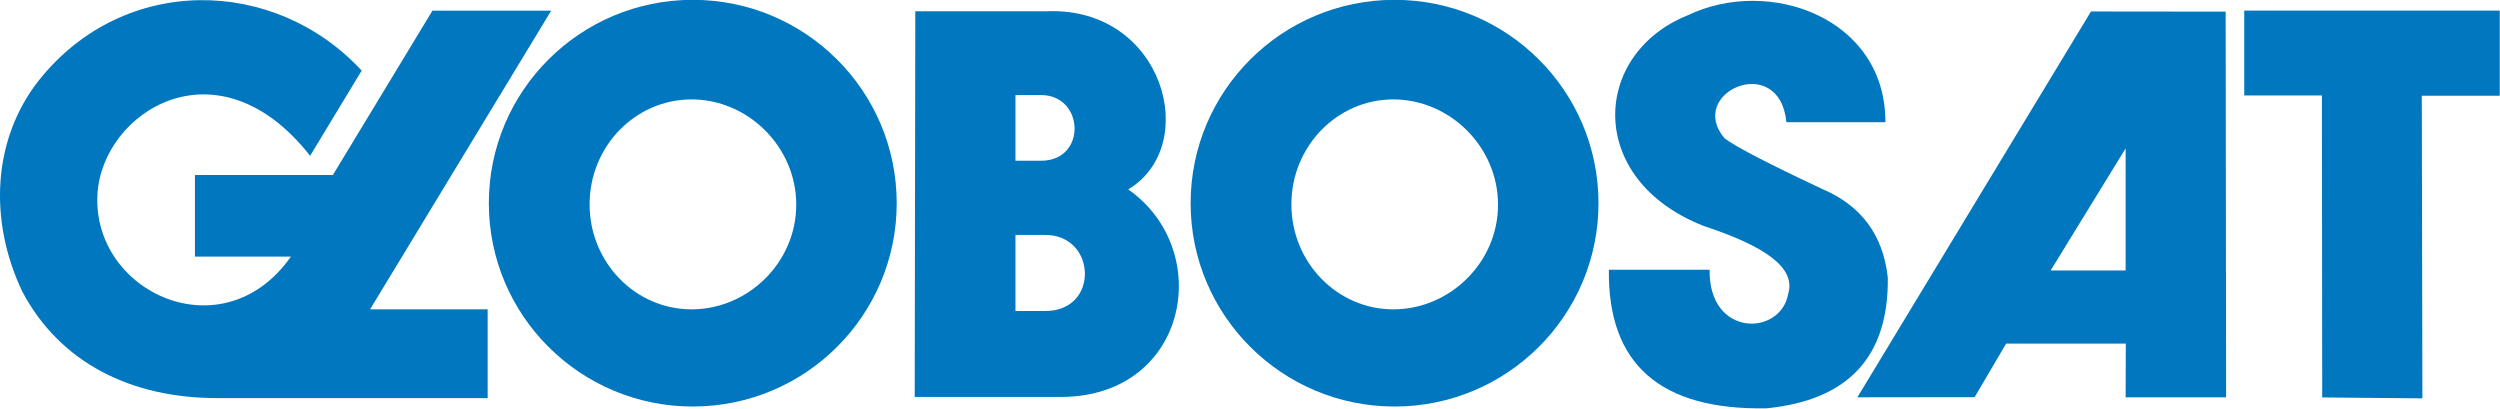
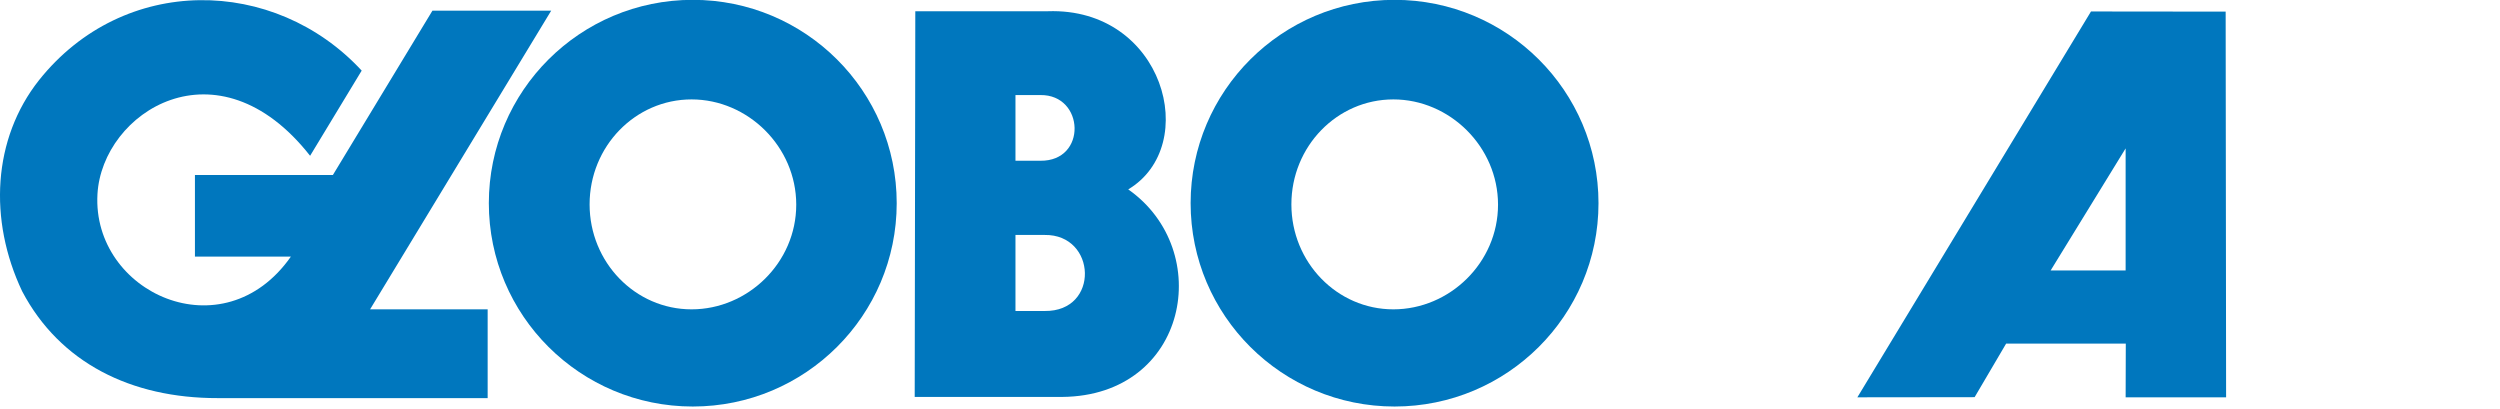
<svg xmlns="http://www.w3.org/2000/svg" version="1.1" width="651.183" height="106.419" id="svg2">
  <defs id="defs4">
    <style type="text/css" id="style2989" />
  </defs>
  <g transform="translate(-24.409,-479.153)" id="layer1">
    <g transform="matrix(3.543,0,0,3.543,-28.79,13.775)" id="g3036" style="fill-rule:evenodd">
      <g id="Camada_x0020_1">
        <path d="m 39.488,144.217 7.32,-12.083 8.731,0 -13.317,21.96 8.643,0 0,6.526 -19.844,0 c -6.378,0.01 -11.611,-2.606 -14.376,-7.849 -2.491,-5.254 -2.168,-11.222 1.235,-15.522 6.238,-7.83 17.322,-7.624 23.724,-0.706 l -3.792,6.262 c -6.82,-8.684 -15.294,-3.207 -15.633,2.822 -0.406,7.237 9.252,11.689 14.222,4.587 l -7.056,0 0,-5.997 10.142,0 z" id="path2993" style="fill:none" />
        <path d="m 73.553,146.399 c 0,-4.262 -3.555,-7.739 -7.695,-7.739 -4.14,0 -7.497,3.455 -7.497,7.717 0,4.262 3.356,7.717 7.497,7.717 4.14,0 7.695,-3.433 7.695,-7.695 z" id="path2995" style="fill:none" />
        <path d="m 80.939,146.289 c 0,-8.256 -6.713,-14.949 -14.993,-14.949 -8.28,0 -14.993,6.693 -14.993,14.949 0,8.256 6.713,14.949 14.993,14.949 8.28,0 14.993,-6.693 14.993,-14.949 z" id="path2997" style="fill:none" />
        <path d="m 92.052,132.178 -9.745,0 -0.044,28.355 10.848,0 c 9.258,-0.086 11.242,-10.772 4.851,-15.258 5.387,-3.223 2.608,-13.388 -5.909,-13.097 z" id="path2999" style="fill:none" />
        <path d="m 91.5,138.341 -1.83,-1e-4 0,4.829 1.83,0 c 3.454,0.043 3.256,-4.874 0,-4.829 z" id="path3001" style="fill:none" />
        <path d="m 91.82,148.625 -2.149,-1e-4 0,5.59 2.149,0 c 4.057,0.05 3.824,-5.643 0,-5.59 z" id="path3003" style="fill:none" />
        <path d="m 125.147,146.399 c 0,-4.262 -3.555,-7.739 -7.695,-7.739 -4.14,0 -7.497,3.455 -7.497,7.717 0,4.262 3.356,7.717 7.497,7.717 4.14,0 7.695,-3.433 7.695,-7.695 z" id="path3005" style="fill:none" />
-         <path d="m 132.533,146.289 c 0,-8.256 -6.713,-14.949 -14.993,-14.949 -8.28,0 -14.993,6.693 -14.993,14.949 0,8.256 6.713,14.949 14.993,14.949 8.28,0 14.993,-6.693 14.993,-14.949 z" id="path3007" style="fill:none" />
        <path d="m 146.48,152.946 c -0.549,3.143 -5.87,3.217 -5.777,-1.764 l -7.408,0 c -0.091,6.939 3.775,10.334 11.598,10.187 6.012,-0.596 8.981,-3.8 8.908,-9.613 -0.351,-3.192 -2.012,-5.324 -4.851,-6.526 -3.897,-1.827 -6.279,-3.062 -7.144,-3.704 -2.864,-3.369 4.03,-6.412 4.542,-1.191 l 7.276,0 c 0.026,-7.682 -8.572,-10.739 -14.552,-7.85 -7.033,2.839 -7.518,12.055 1.191,15.478 4.461,1.471 6.798,3.044 6.218,4.983 z" id="path3009" style="fill:none" />
        <polygon points="178.672,160.56 171.286,160.56 171.297,156.614 162.5,156.614 160.185,160.549 151.564,160.56 168.74,132.195 178.639,132.206 " id="polygon3011" style="fill:none" />
        <polygon points="171.286,151.234 165.774,151.234 171.286,142.26 " id="polygon3013" style="fill:none" />
        <polygon points="185.739,160.571 185.717,138.368 180.007,138.368 180.007,132.129 198.792,132.129 198.792,138.39 193.06,138.39 193.104,160.637 " id="polygon3015" style="fill:none" />
        <path d="m 42.222,154.094 13.317,-21.96 -8.731,0 -7.32,12.083 -10.142,0 0,5.997 7.056,0 c -4.97,7.103 -14.628,2.651 -14.222,-4.587 0.339,-6.029 8.813,-11.506 15.633,-2.822 l 3.792,-6.262 c -6.403,-6.919 -17.486,-7.125 -23.724,0.706 -3.402,4.3 -3.726,10.268 -1.235,15.522 2.765,5.243 7.998,7.859 14.376,7.849 l 19.844,0 0,-6.526 -8.643,0 z" id="path3017" style="fill:#0077BE" />
        <path d="m 65.946,131.34 c -8.28,0 -14.993,6.693 -14.993,14.949 0,8.256 6.713,14.949 14.993,14.949 8.28,0 14.993,-6.693 14.993,-14.949 0,-8.256 -6.713,-14.949 -14.993,-14.949 z m -7.585,15.037 c 0,-4.262 3.356,-7.717 7.497,-7.717 4.14,0 7.695,3.477 7.695,7.739 0,4.262 -3.555,7.695 -7.695,7.695 -4.14,0 -7.497,-3.455 -7.497,-7.717 z" id="path3019" style="fill:#0077BE" />
        <path d="m 82.306,132.178 -0.044,28.355 10.848,0 c 9.258,-0.086 11.242,-10.772 4.851,-15.258 5.387,-3.223 2.608,-13.388 -5.909,-13.097 l -9.745,0 z m 7.364,16.447 2.149,1e-4 c 3.824,-0.052 4.057,5.64 0,5.59 l -2.149,0 0,-5.591 z m 0,-5.456 0,-4.829 1.83,1e-4 c 3.256,-0.045 3.454,4.872 0,4.829 l -1.83,0 z" id="path3021" style="fill:#0077BE" />
        <path d="m 117.54,131.34 c -8.28,0 -14.993,6.693 -14.993,14.949 0,8.256 6.713,14.949 14.993,14.949 8.28,0 14.993,-6.693 14.993,-14.949 0,-8.256 -6.713,-14.949 -14.993,-14.949 z m -7.585,15.037 c 0,-4.262 3.356,-7.717 7.497,-7.717 4.14,0 7.695,3.477 7.695,7.739 0,4.262 -3.555,7.695 -7.695,7.695 -4.14,0 -7.497,-3.455 -7.497,-7.717 z" id="path3023" style="fill:#0077BE" />
-         <path d="m 139.072,132.485 c -7.033,2.839 -7.518,12.055 1.191,15.478 4.461,1.471 6.798,3.044 6.218,4.983 -0.549,3.143 -5.87,3.217 -5.777,-1.764 l -7.408,0 c -0.091,6.939 3.775,10.334 11.598,10.187 6.012,-0.596 8.981,-3.8 8.908,-9.613 -0.351,-3.192 -2.012,-5.324 -4.851,-6.526 -3.897,-1.827 -6.279,-3.062 -7.144,-3.704 -2.864,-3.369 4.03,-6.412 4.542,-1.191 l 7.276,0 c 0.026,-7.682 -8.572,-10.739 -14.552,-7.85 z" id="path3025" style="fill:#0077BE" />
        <path d="m 168.74,132.195 -17.176,28.366 8.621,-0.011 2.315,-3.936 8.798,1e-4 -0.011,3.947 7.386,0 -0.033,-28.355 -9.9,-0.011 z m -2.966,19.039 5.512,-8.974 0,8.974 -5.512,-10e-5 z" id="path3027" style="fill:#0077BE" />
-         <polygon points="180.007,132.129 180.007,138.368 185.717,138.368 185.739,160.571 193.104,160.637 193.06,138.39 198.792,138.39 198.792,132.129 " id="polygon3029" style="fill:#0077BE" />
      </g>
    </g>
  </g>
</svg>